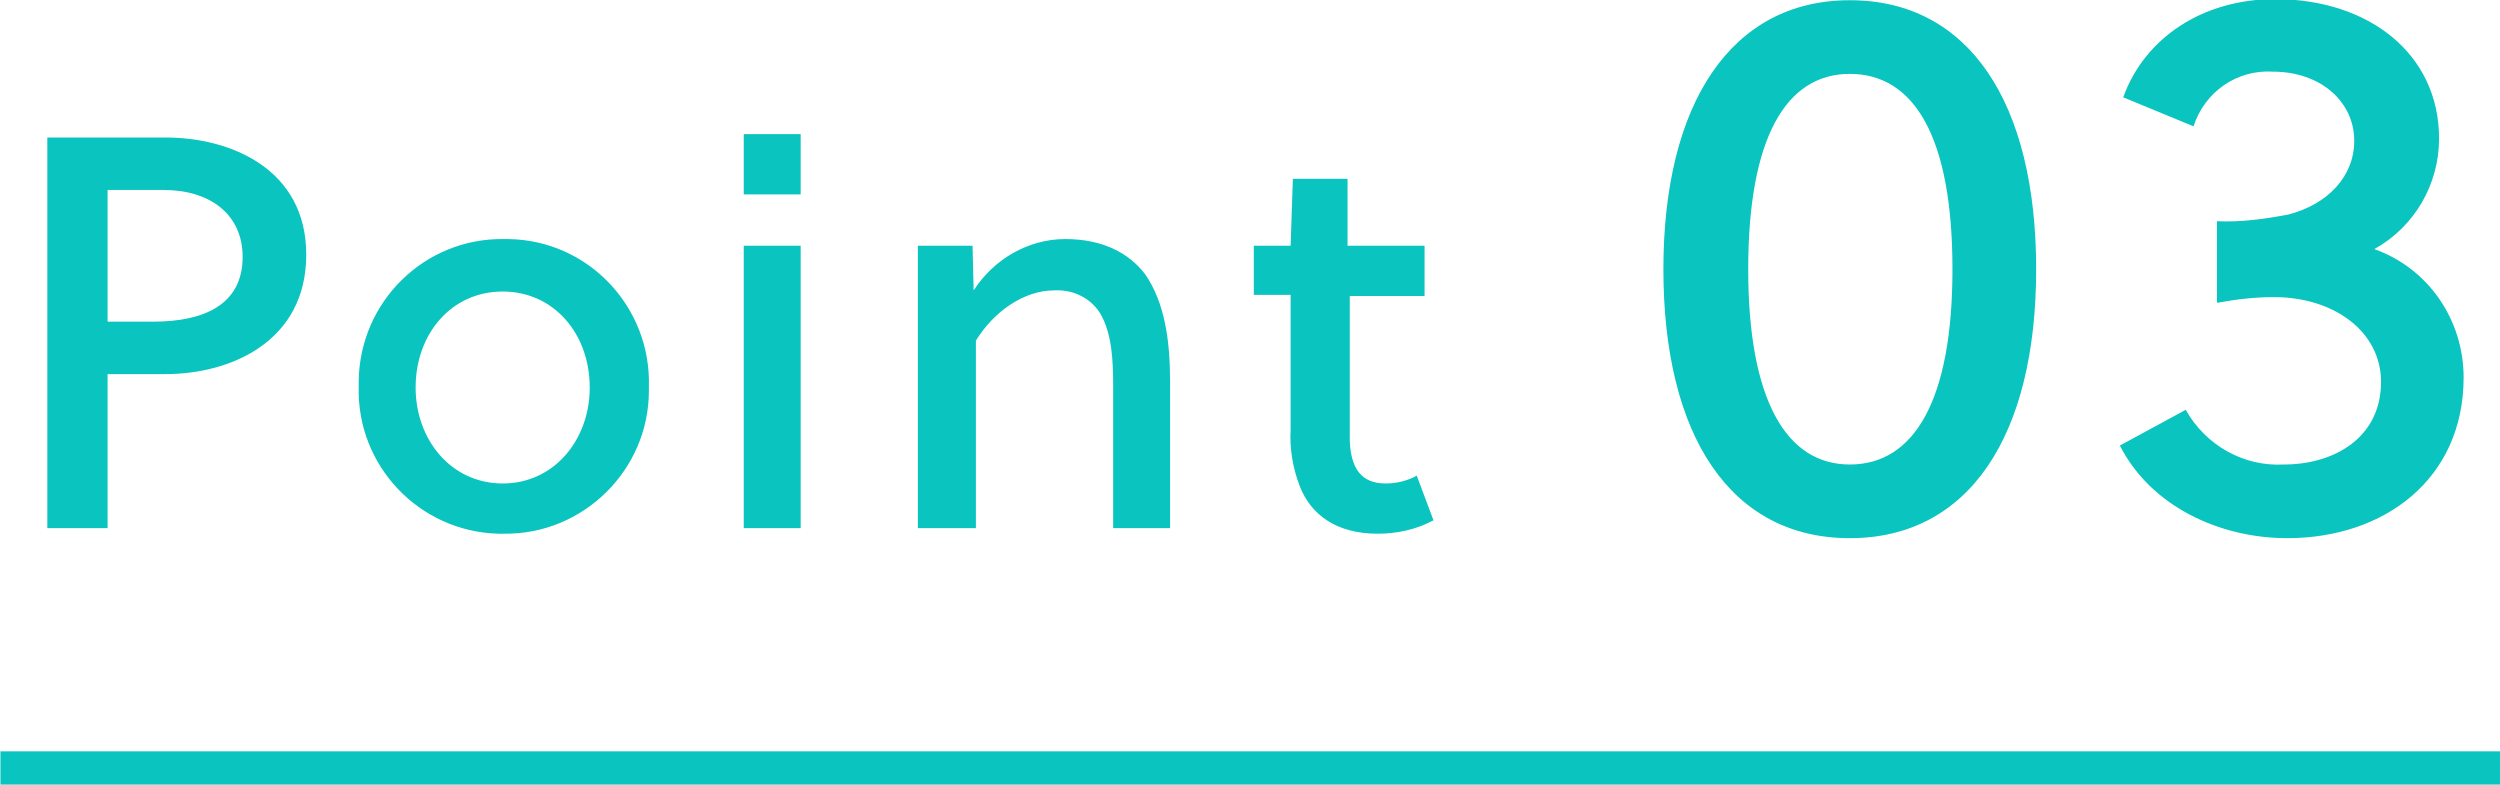
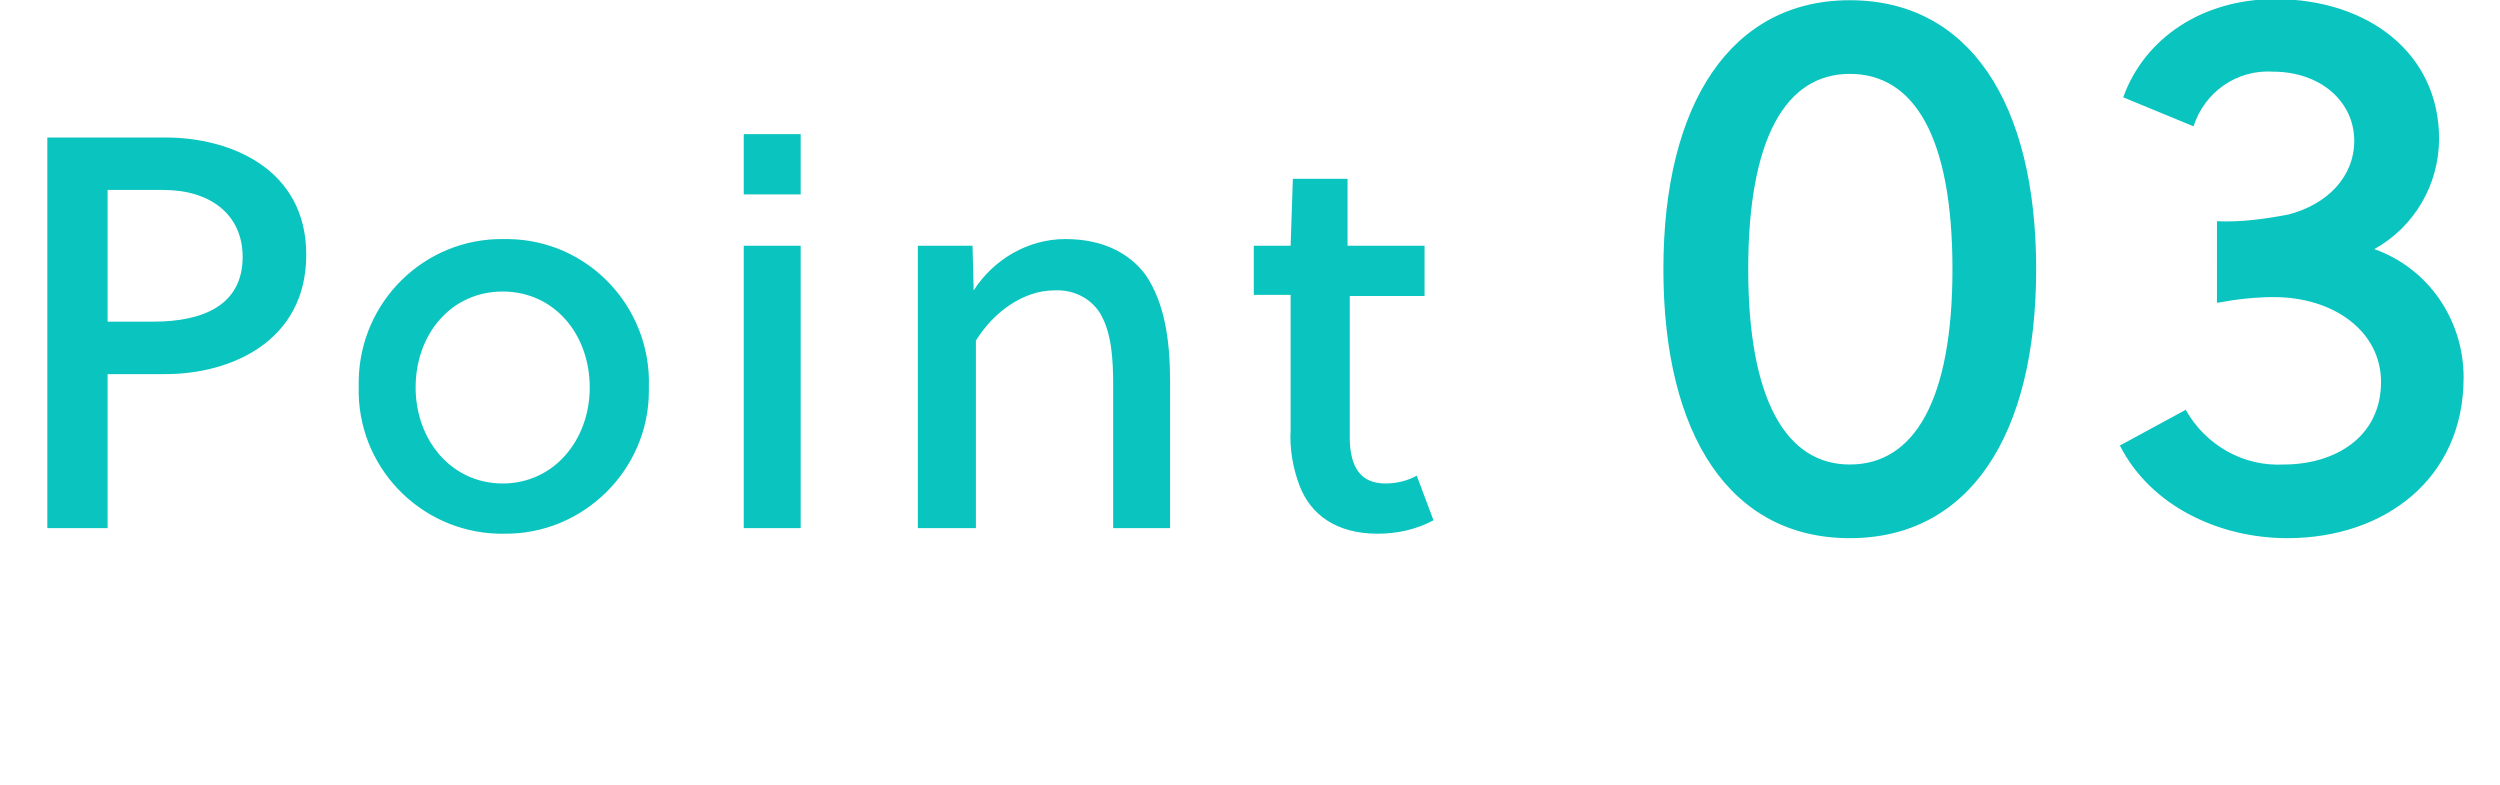
<svg xmlns="http://www.w3.org/2000/svg" version="1.1" id="レイヤー_1" x="0px" y="0px" width="224px" height="70.3px" viewBox="0 0 224 70.3" style="enable-background:new 0 0 224 70.3;" xml:space="preserve">
  <style type="text/css">
	.st0{fill:#0AC4BF;}
	.st1{fill:none;stroke:#0AC4BF;stroke-width:3;}
</style>
  <g id="グループ_16" transform="translate(-4218.26 -323.68)">
-     <path id="Point_03" class="st0" d="M4222.5,336v35h5.4v-13.8h5.2c5.8,0,12.6-2.9,12.6-10.7c0-7.7-6.8-10.5-12.6-10.5H4222.5z    M4227.9,340.7h5c4.2,0,7.1,2.2,7.1,6c0,4.3-3.5,5.8-8,5.8h-4.1V340.7z M4263.4,345.1c-7.1-0.1-12.9,5.6-13,12.7c0,0.2,0,0.3,0,0.5   c-0.2,7.1,5.4,13,12.5,13.2c0.2,0,0.3,0,0.5,0c7.1,0.1,13-5.7,13-12.8c0-0.1,0-0.3,0-0.4c0.2-7.1-5.4-13.1-12.6-13.2   C4263.7,345.1,4263.5,345.1,4263.4,345.1z M4271.1,358.4c0,4.7-3.2,8.6-7.8,8.6s-7.8-3.9-7.8-8.6c0-4.8,3.2-8.6,7.8-8.6   S4271.1,353.6,4271.1,358.4z M4290,371v-25.3h-5.1V371H4290z M4290,341.1v-5.4h-5.1v5.4H4290z M4300.5,345.7V371h5.2v-16.8   c1.6-2.6,4.3-4.5,7-4.5c1.6-0.1,3.2,0.6,4.1,2c1.1,1.8,1.2,4.3,1.2,6.6V371h5.1v-13.1c0-3.8-0.5-7.1-2.2-9.6   c-1.5-2-3.9-3.2-7.2-3.2c-3.3,0-6.4,1.8-8.2,4.6l-0.1-4H4300.5z M4345.9,350.1v-4.4h-6.9v-6h-4.9l-0.2,6h-3.3v4.4h3.3v12.1   c-0.1,1.7,0.2,3.4,0.8,5c1,2.6,3.3,4.3,7,4.3c1.8,0,3.5-0.4,5-1.2l-1.5-4c-0.9,0.5-1.9,0.7-2.8,0.7c-2.2,0-3.1-1.4-3.2-3.8   c0-0.8,0-1.4,0-2v-11H4345.9z M4384,323.7c-10.6,0-16.7,9.2-16.7,24.1s6,24.1,16.7,24.1c10.7,0,16.7-9.2,16.7-24.1   S4394.7,323.7,4384,323.7z M4384,330.3c5.8,0,9.2,5.7,9.2,17.5c0,11.7-3.4,17.5-9.2,17.5c-5.7,0-9.1-5.8-9.1-17.5   C4374.9,336,4378.3,330.3,4384,330.3z M4417,350.8c1.6-0.3,3.3-0.5,5-0.5c5.4,0,9.6,3.1,9.6,7.6c0,5-4.2,7.4-8.7,7.4   c-3.6,0.2-7-1.7-8.8-4.9l-5.9,3.2c2.8,5.5,9,8.3,15,8.3c8.7,0,15.8-5.3,15.8-14.4c0-5.2-3.2-9.8-8-11.5c3.6-2,5.8-5.8,5.8-9.9   c0-7.6-6.3-12.5-14.7-12.5c-6.5,0-11.7,3.5-13.6,8.8l6.3,2.6c1-3.1,3.9-5.1,7.1-4.9c4.3,0,7.3,2.7,7.3,6.2c0,3.2-2.4,5.7-5.9,6.6   c-2.1,0.4-4.2,0.7-6.4,0.6V350.8z" />
-     <path id="線_601" class="st1" d="M4218.3,392.5h224" />
+     <path id="Point_03" class="st0" d="M4222.5,336v35h5.4v-13.8h5.2c5.8,0,12.6-2.9,12.6-10.7c0-7.7-6.8-10.5-12.6-10.5H4222.5z    M4227.9,340.7h5c4.2,0,7.1,2.2,7.1,6c0,4.3-3.5,5.8-8,5.8h-4.1V340.7z M4263.4,345.1c-7.1-0.1-12.9,5.6-13,12.7c0,0.2,0,0.3,0,0.5   c-0.2,7.1,5.4,13,12.5,13.2c0.2,0,0.3,0,0.5,0c7.1,0.1,13-5.7,13-12.8c0-0.1,0-0.3,0-0.4c0.2-7.1-5.4-13.1-12.6-13.2   C4263.7,345.1,4263.5,345.1,4263.4,345.1z M4271.1,358.4c0,4.7-3.2,8.6-7.8,8.6s-7.8-3.9-7.8-8.6c0-4.8,3.2-8.6,7.8-8.6   S4271.1,353.6,4271.1,358.4z M4290,371v-25.3h-5.1V371H4290z M4290,341.1v-5.4h-5.1v5.4H4290z M4300.5,345.7V371h5.2v-16.8   c1.6-2.6,4.3-4.5,7-4.5c1.6-0.1,3.2,0.6,4.1,2c1.1,1.8,1.2,4.3,1.2,6.6V371h5.1v-13.1c0-3.8-0.5-7.1-2.2-9.6   c-1.5-2-3.9-3.2-7.2-3.2c-3.3,0-6.4,1.8-8.2,4.6l-0.1-4H4300.5M4345.9,350.1v-4.4h-6.9v-6h-4.9l-0.2,6h-3.3v4.4h3.3v12.1   c-0.1,1.7,0.2,3.4,0.8,5c1,2.6,3.3,4.3,7,4.3c1.8,0,3.5-0.4,5-1.2l-1.5-4c-0.9,0.5-1.9,0.7-2.8,0.7c-2.2,0-3.1-1.4-3.2-3.8   c0-0.8,0-1.4,0-2v-11H4345.9z M4384,323.7c-10.6,0-16.7,9.2-16.7,24.1s6,24.1,16.7,24.1c10.7,0,16.7-9.2,16.7-24.1   S4394.7,323.7,4384,323.7z M4384,330.3c5.8,0,9.2,5.7,9.2,17.5c0,11.7-3.4,17.5-9.2,17.5c-5.7,0-9.1-5.8-9.1-17.5   C4374.9,336,4378.3,330.3,4384,330.3z M4417,350.8c1.6-0.3,3.3-0.5,5-0.5c5.4,0,9.6,3.1,9.6,7.6c0,5-4.2,7.4-8.7,7.4   c-3.6,0.2-7-1.7-8.8-4.9l-5.9,3.2c2.8,5.5,9,8.3,15,8.3c8.7,0,15.8-5.3,15.8-14.4c0-5.2-3.2-9.8-8-11.5c3.6-2,5.8-5.8,5.8-9.9   c0-7.6-6.3-12.5-14.7-12.5c-6.5,0-11.7,3.5-13.6,8.8l6.3,2.6c1-3.1,3.9-5.1,7.1-4.9c4.3,0,7.3,2.7,7.3,6.2c0,3.2-2.4,5.7-5.9,6.6   c-2.1,0.4-4.2,0.7-6.4,0.6V350.8z" />
  </g>
</svg>